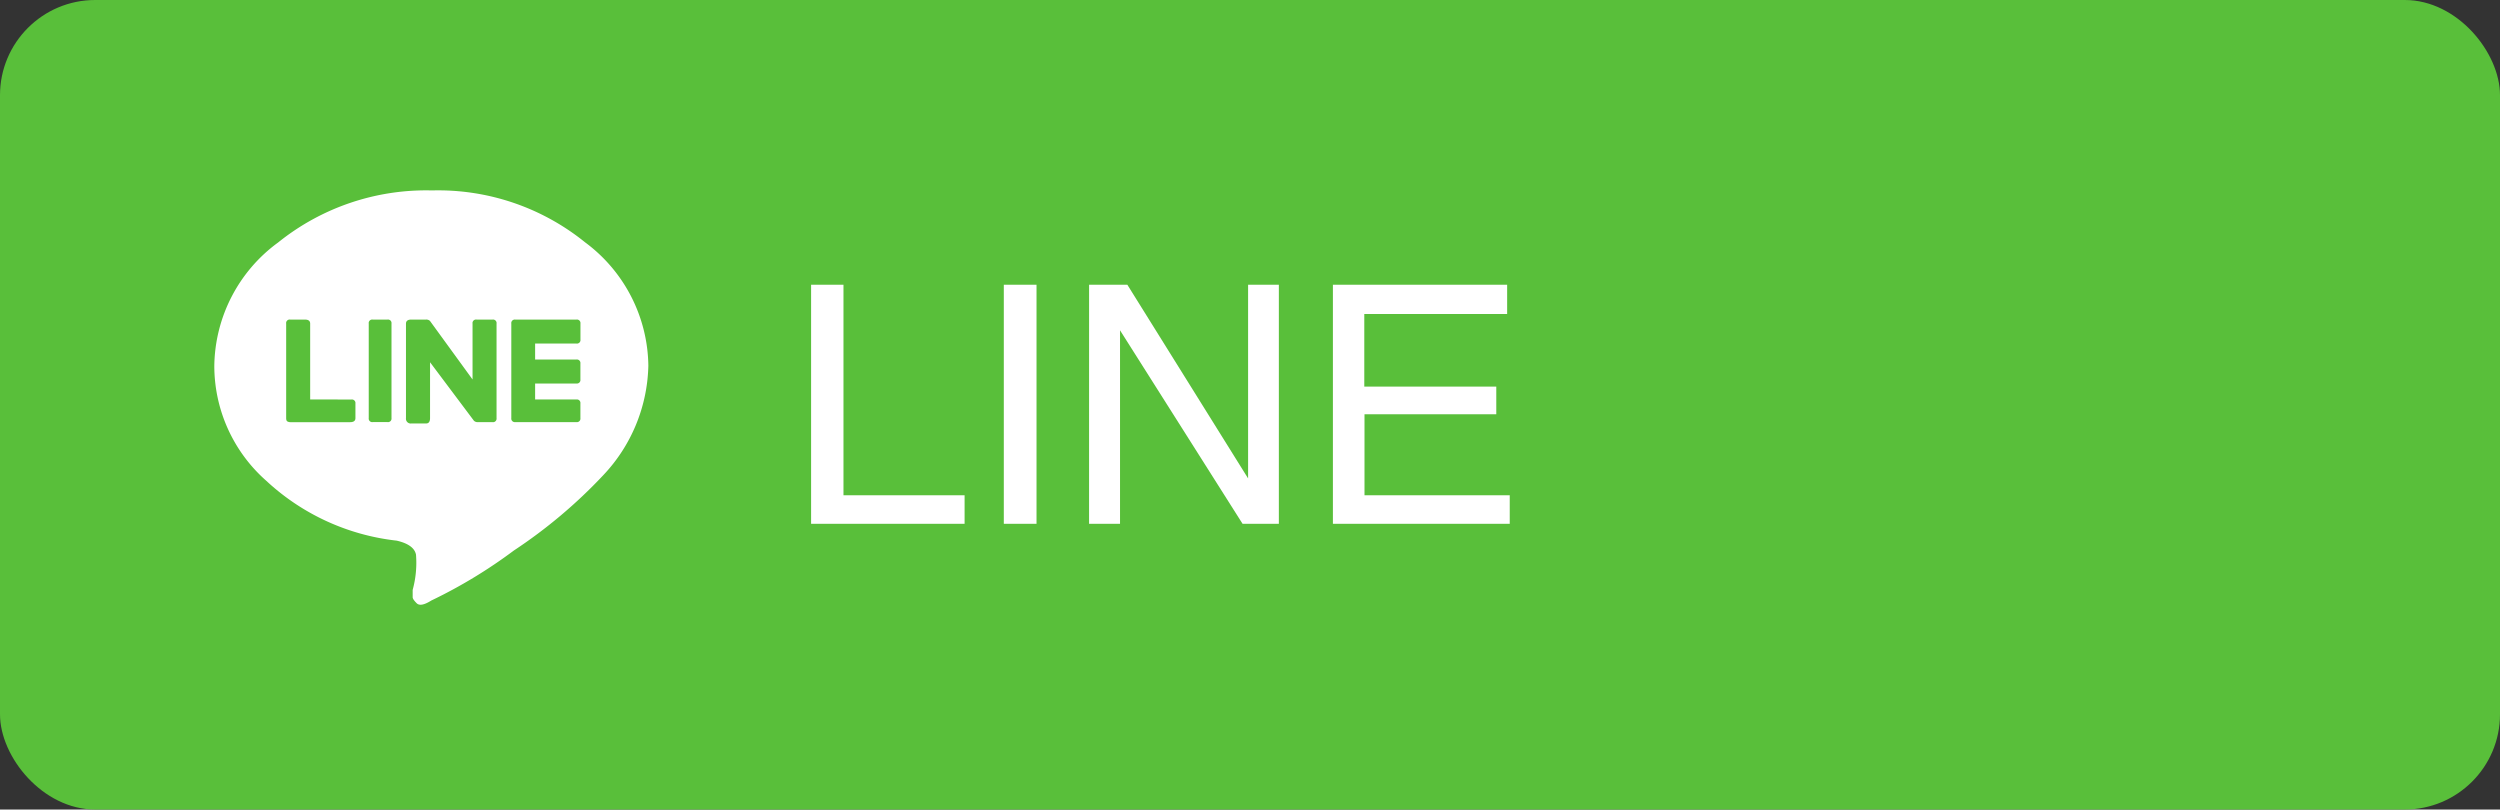
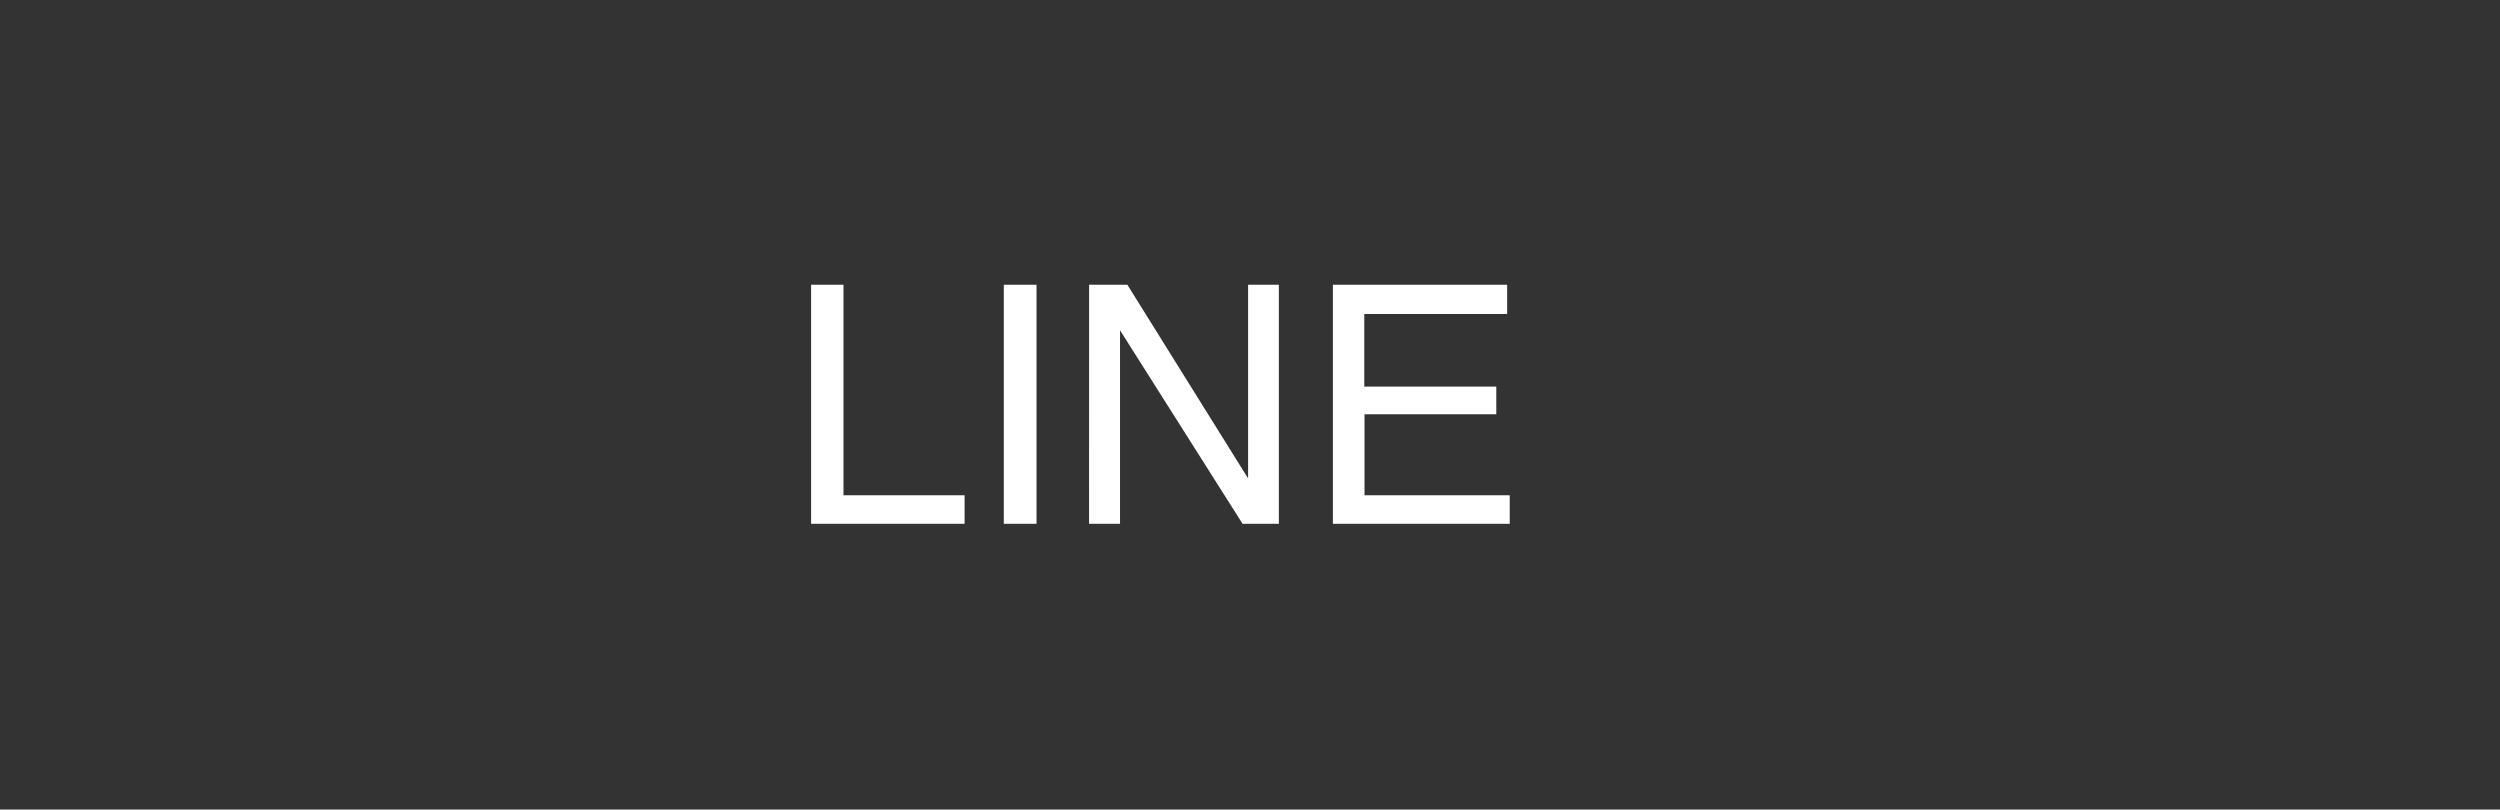
<svg xmlns="http://www.w3.org/2000/svg" width="105" height="34" viewBox="0 0 105 34">
  <rect x="0" y="0" width="105" height="34" fill="#333333" stroke="none" />
  <defs>
    <style>
      .cls-1 {
        fill: #59bf3a;
      }

      .cls-2 {
        fill: #fff;
      }
    </style>
  </defs>
  <g id="Group_4167" data-name="Group 4167" transform="translate(-608 -1300)">
-     <rect id="Rectangle_285" data-name="Rectangle 285" class="cls-1" width="105" height="34" rx="4" transform="translate(608 1300)" />
    <path id="Path_30483" data-name="Path 30483" class="cls-2" d="M1.066-10.042h1.36V-1.2H7.513V0H1.066Zm8.094,0h1.374V0H9.16Zm3.582,0h1.606l5.072,8.135v-8.135h1.292V0H19.188L14.041-8.128V0h-1.3Zm10.24,0H30.3v1.23h-6v3.049h5.544V-4.6H24.309v3.4h6.1V0H22.982Z" transform="translate(641 1322)" />
-     <path id="Path_871" data-name="Path 871" class="cls-2" d="M13.88-5.83v3.97a.148.148,0,0,1-.168.168H13.1a.228.228,0,0,1-.168-.056l-1.845-2.46V-1.86q0,.224-.168.224H10.3a.2.2,0,0,1-.224-.224V-5.83Q10.078-6,10.3-6h.615a.228.228,0,0,1,.168.056l1.789,2.46V-5.83A.148.148,0,0,1,13.042-6h.671A.148.148,0,0,1,13.88-5.83ZM9.3-6a.148.148,0,0,1,.168.168v3.97a.148.148,0,0,1-.168.168H8.68a.148.148,0,0,1-.168-.168V-5.83A.148.148,0,0,1,8.68-6ZM7.785-2.642a.148.148,0,0,1,.168.168v.615q0,.168-.224.168H5.213A.248.248,0,0,1,5.1-1.72q-.056-.028-.056-.14V-5.83A.148.148,0,0,1,5.213-6h.615q.224,0,.224.168v3.187ZM17.236-6a.148.148,0,0,1,.168.168v.671a.148.148,0,0,1-.168.168H15.5v.671h1.734a.148.148,0,0,1,.168.168v.671a.148.148,0,0,1-.168.168H15.5v.671h1.734a.148.148,0,0,1,.168.168v.615a.148.148,0,0,1-.168.168H14.663A.148.148,0,0,1,14.5-1.86V-5.83A.148.148,0,0,1,14.663-6Zm3.02,1.957a6.542,6.542,0,0,0-2.656-5.2,9.806,9.806,0,0,0-6.431-2.181A9.918,9.918,0,0,0,4.71-9.241a6.519,6.519,0,0,0-2.684,5.2A6.439,6.439,0,0,0,4.206.769a9.606,9.606,0,0,0,5.48,2.516q.727.168.811.587a4.313,4.313,0,0,1-.14,1.482v.308q0,.084.168.252T11.14,5.8a20.876,20.876,0,0,0,3.467-2.1A21.092,21.092,0,0,0,18.354.545,6.9,6.9,0,0,0,20.255-4.04Z" transform="translate(614.975 1319.422)" />
  </g>
</svg>